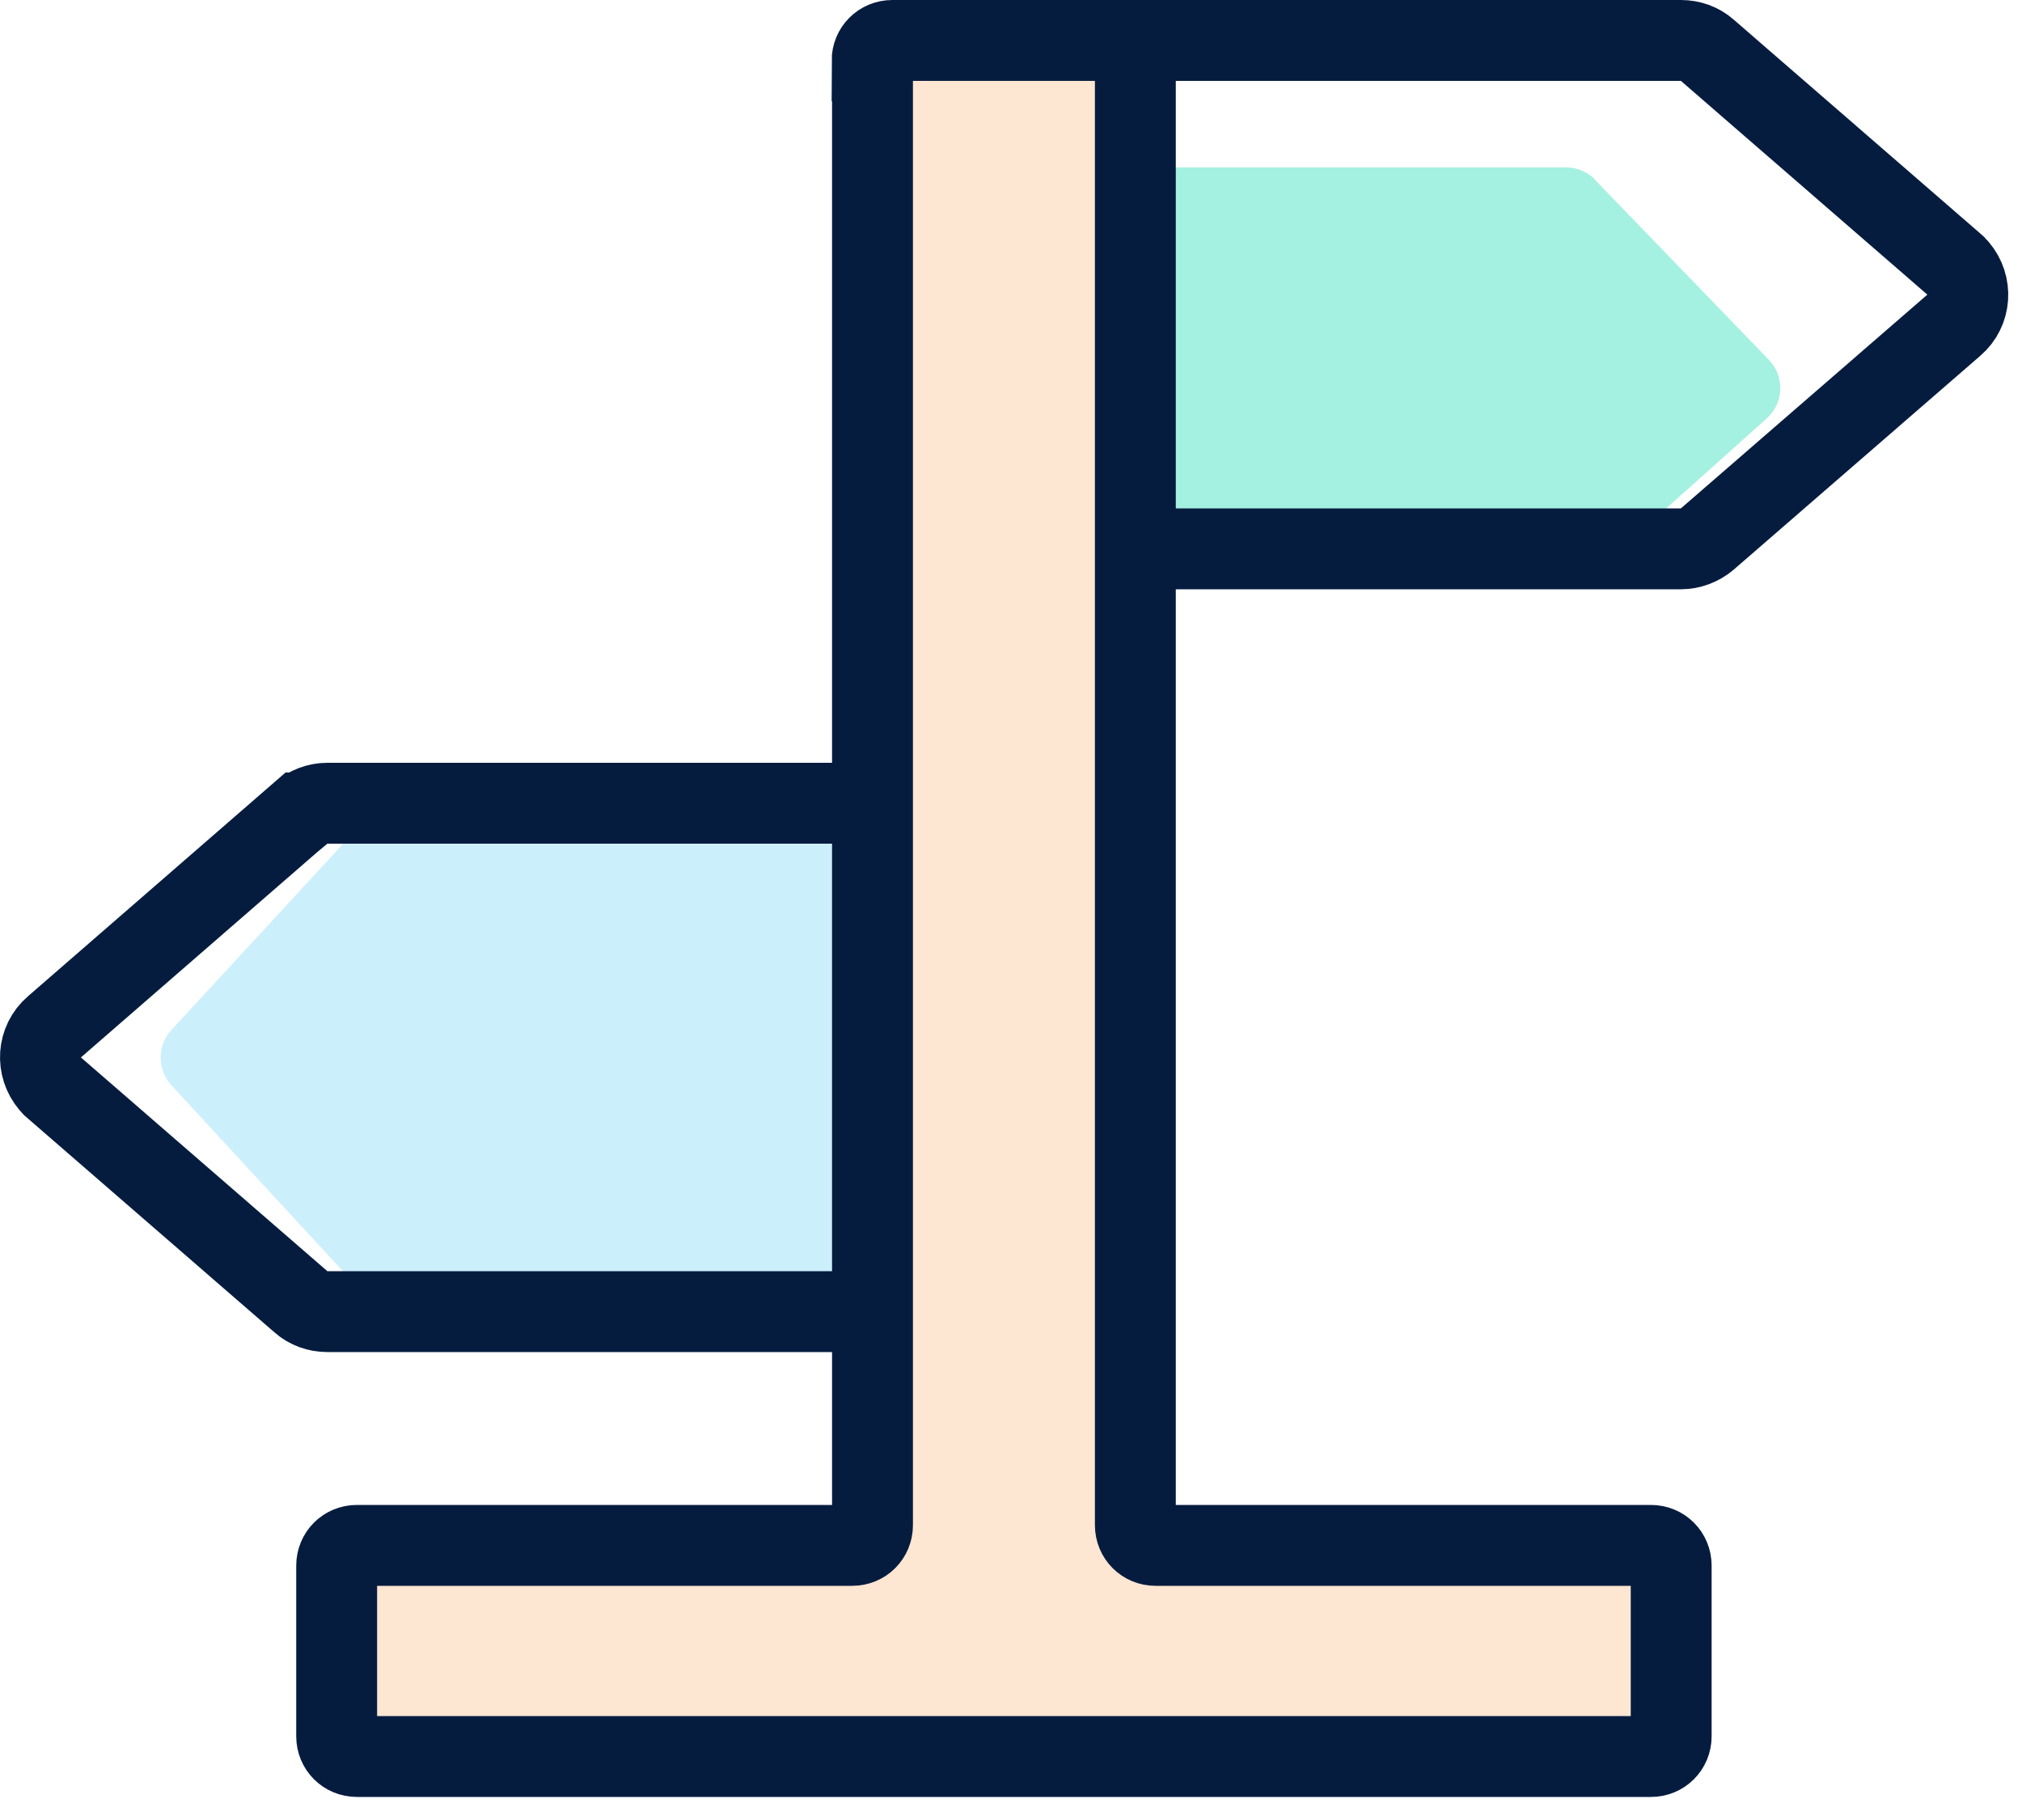
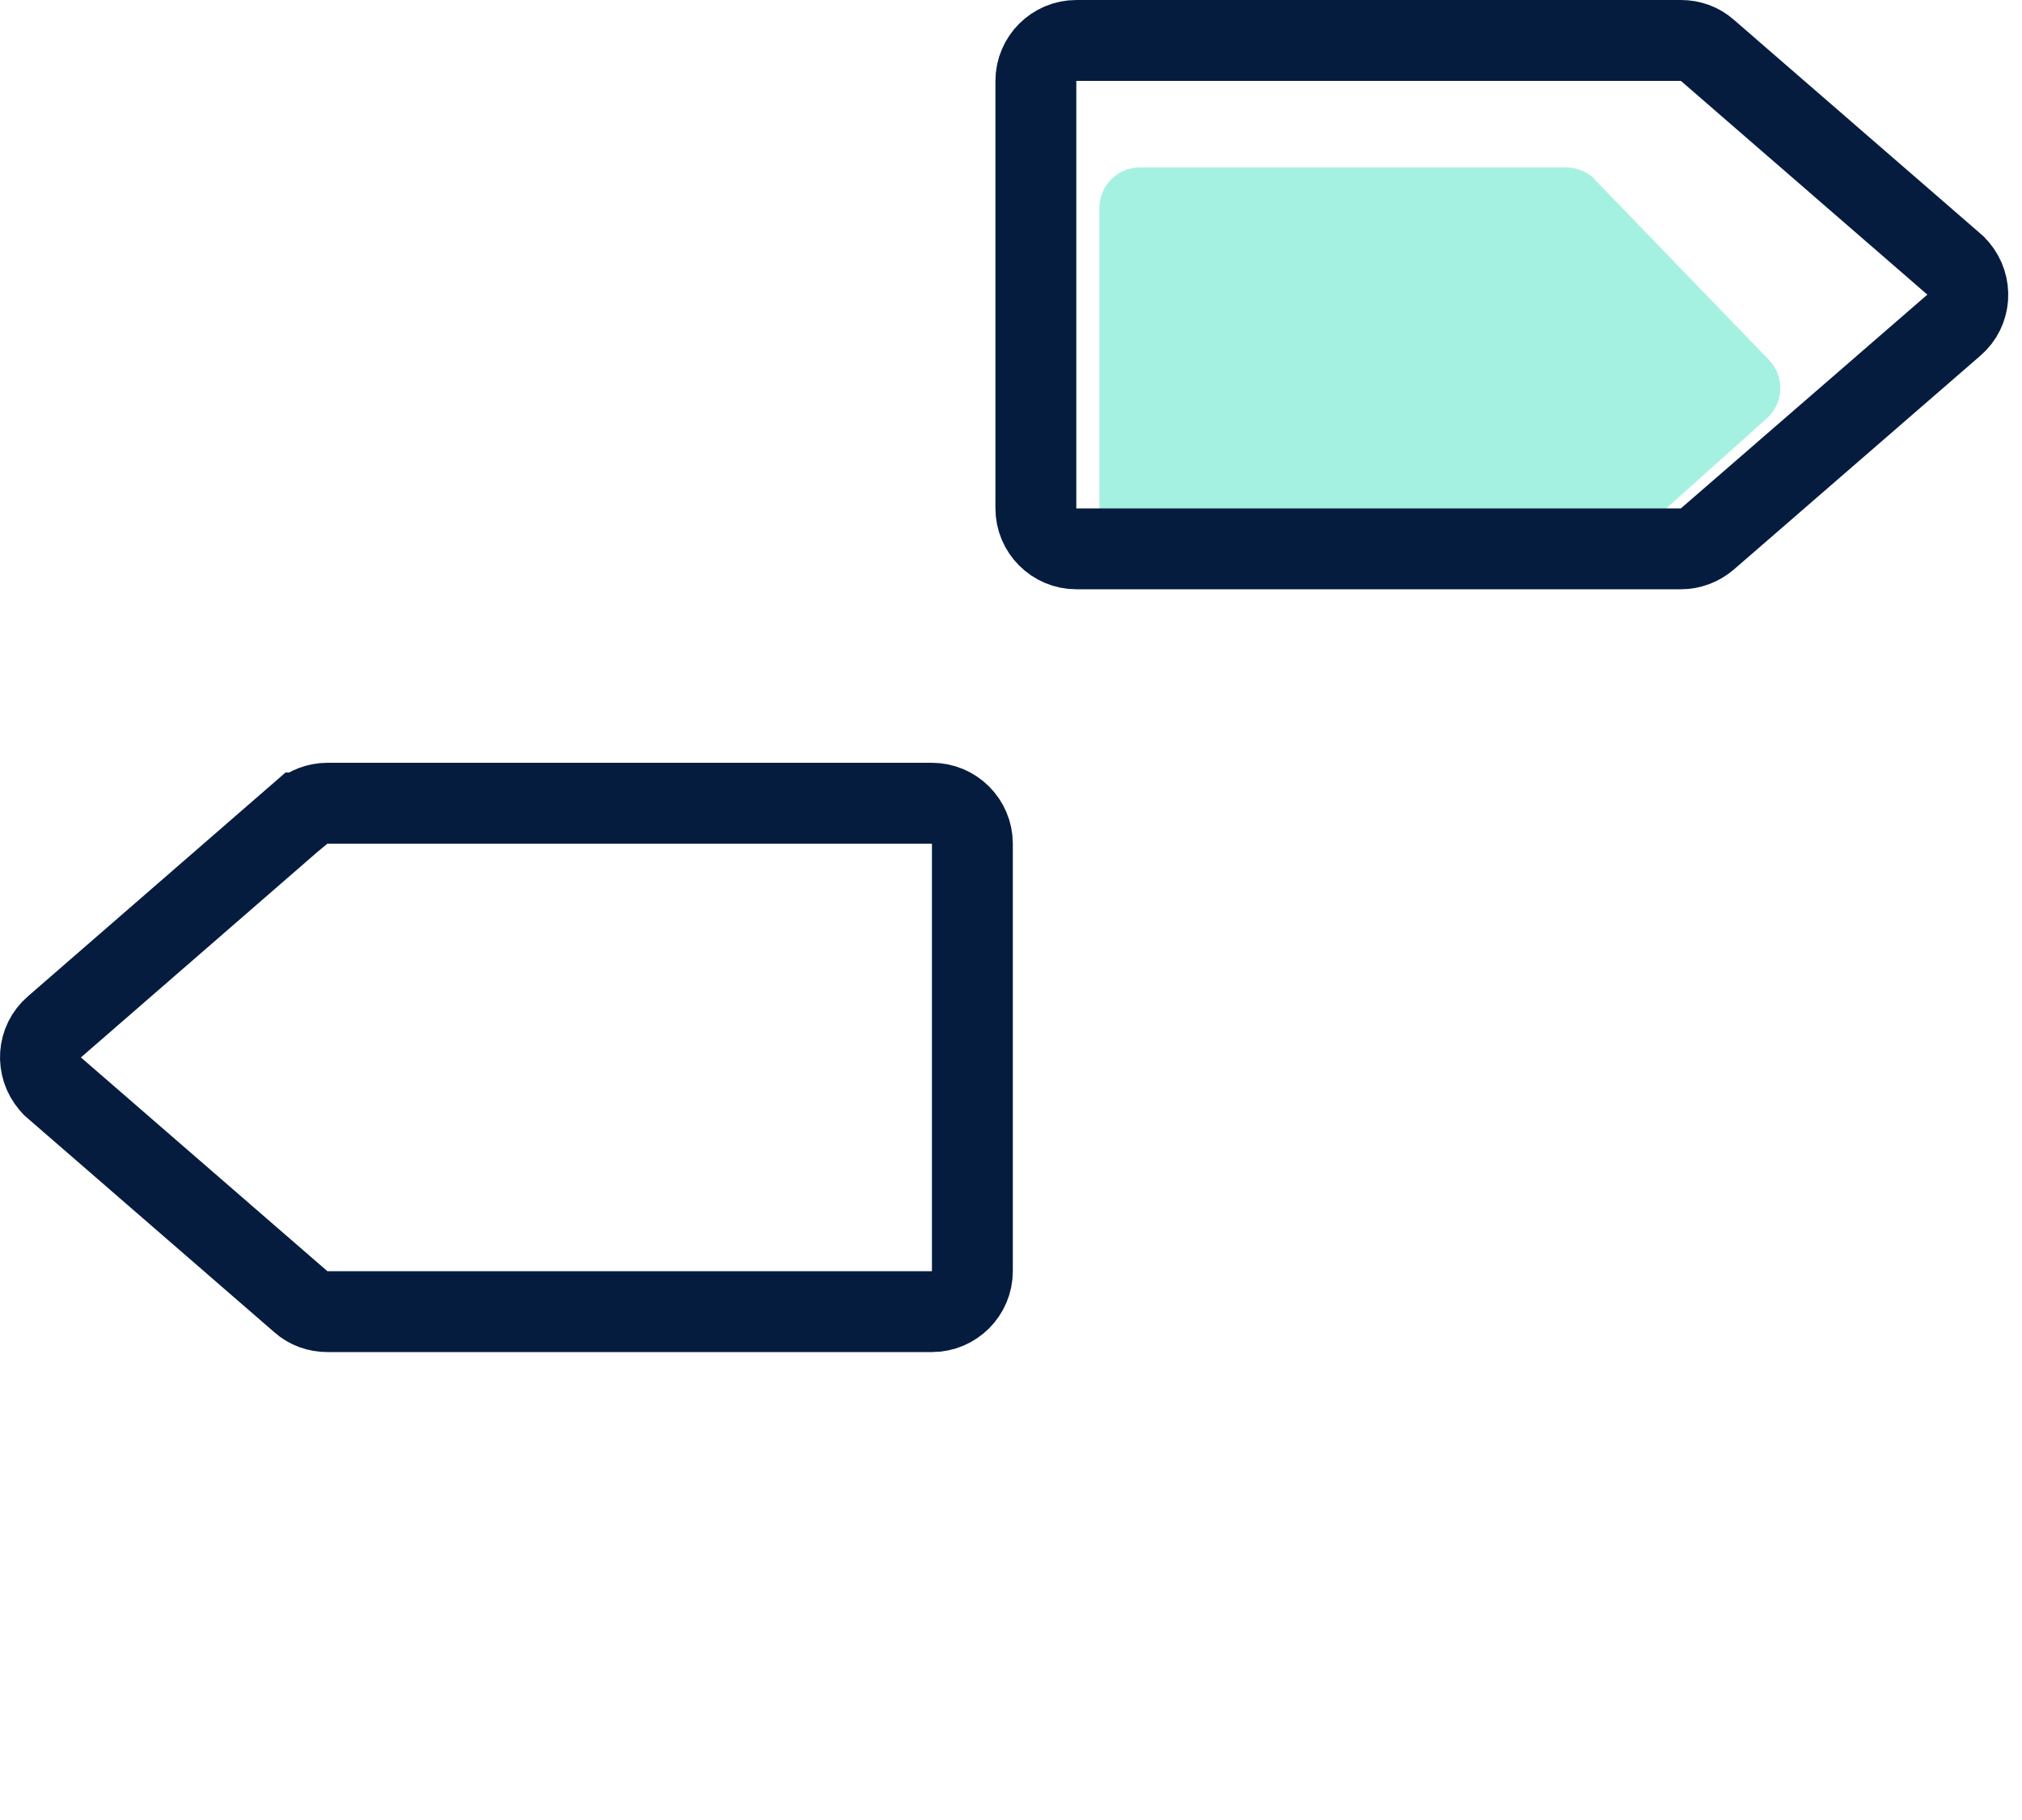
<svg xmlns="http://www.w3.org/2000/svg" width="50px" height="45px" viewBox="0 0 50 45" version="1.1">
  <title>Way</title>
  <g id="Icons" stroke="none" stroke-width="1" fill="none" fill-rule="evenodd">
    <g transform="translate(-176, -65)" id="דרכי-הגעה">
      <g transform="translate(176, 62)">
        <g id="Way" transform="translate(1, 4)">
          <path d="M42.745,7.9 C43.125,8.3 43.115,8.93 42.725,9.31 L42.695,9.34 L39.365,12.32 C39.185,12.48 38.945,12.57 38.695,12.57 L27.185,12.57 C26.635,12.57 26.185,12.12 26.185,11.57 L26.185,4.14 C26.185,3.59 26.635,3.14 27.185,3.14 L37.725,3.14 C37.995,3.14 38.255,3.25 38.445,3.44 L38.445,3.45 L42.745,7.9 Z" id="Path-Copy" fill="#A5F1E1" />
          <path d="M24.615,11.57 C24.615,12.12 25.065,12.57 25.615,12.57 L40.565,12.57 C40.805,12.57 41.035,12.48 41.215,12.33 L47.315,7.04 C47.735,6.68 47.775,6.05 47.415,5.63 C47.385,5.59 47.355,5.56 47.315,5.53 L41.215,0.24 C41.035,0.08 40.805,0 40.565,0 L25.615,0 C25.065,0 24.615,0.45 24.615,1 L24.615,11.57 Z" id="Path" stroke="#061C3F" stroke-width="2" stroke-linecap="round" stroke-dasharray="0,0" fill-rule="nonzero" />
-           <path d="M3.235,24.47 C2.885,24.85 2.885,25.44 3.235,25.83 L8.115,31.12 C8.305,31.33 8.575,31.44 8.845,31.44 L20.465,31.44 C21.015,31.44 21.465,30.99 21.465,30.44 L21.465,19.87 C21.465,19.32 21.015,18.87 20.465,18.87 L8.855,18.87 C8.575,18.87 8.305,18.99 8.125,19.19 L8.115,19.18 L3.235,24.47 Z" id="Path-2" fill="#CCEFFC" />
          <path d="M0.345,24.39 C-0.075,24.75 -0.115,25.38 0.245,25.8 C0.275,25.84 0.305,25.87 0.345,25.9 L6.445,31.19 C6.625,31.35 6.855,31.43 7.095,31.43 L22.045,31.43 C22.595,31.43 23.045,30.98 23.045,30.43 L23.045,19.86 C23.045,19.31 22.595,18.86 22.045,18.86 L7.095,18.86 C6.855,18.86 6.625,18.95 6.445,19.1 L6.435,19.1 L0.345,24.39 Z" id="Path-3" stroke="#061C3F" stroke-width="2" stroke-linecap="round" stroke-dasharray="0,0" fill-rule="nonzero" />
-           <path d="M21.295,36.71 C21.295,36.99 21.075,37.21 20.795,37.21 L7.825,37.21 C7.545,37.21 7.325,37.43 7.325,37.71 L7.325,41.93 C7.325,42.21 7.545,42.43 7.825,42.43 L39.825,42.43 C40.105,42.43 40.325,42.21 40.325,41.93 L40.325,37.71 C40.325,37.43 40.105,37.21 39.825,37.21 L26.855,37.21 C26.575,37.21 26.355,36.99 26.355,36.71 L26.355,0.5 C26.355,0.22 26.135,0 25.855,0 L21.795,0 C21.515,0 21.295,0.22 21.295,0.5 L21.295,36.71 Z" id="Path-4" fill="#FDE6D2" />
-           <path d="M20.575,36.71 C20.575,36.99 20.355,37.21 20.075,37.21 L7.825,37.21 C7.545,37.21 7.325,37.43 7.325,37.71 L7.325,41.93 C7.325,42.21 7.545,42.43 7.825,42.43 L39.825,42.43 C40.105,42.43 40.325,42.21 40.325,41.93 L40.325,37.71 C40.325,37.43 40.105,37.21 39.825,37.21 L27.575,37.21 C27.295,37.21 27.075,36.99 27.075,36.71 L27.075,0.5 C27.075,0.22 26.855,0 26.575,0 L21.065,0 C20.785,0 20.565,0.22 20.565,0.5 L20.575,0.5 L20.575,36.71 Z" id="Path-5" stroke="#061C3F" stroke-width="2" stroke-linecap="round" stroke-dasharray="0,0" fill-rule="nonzero" />
        </g>
      </g>
    </g>
  </g>
</svg>